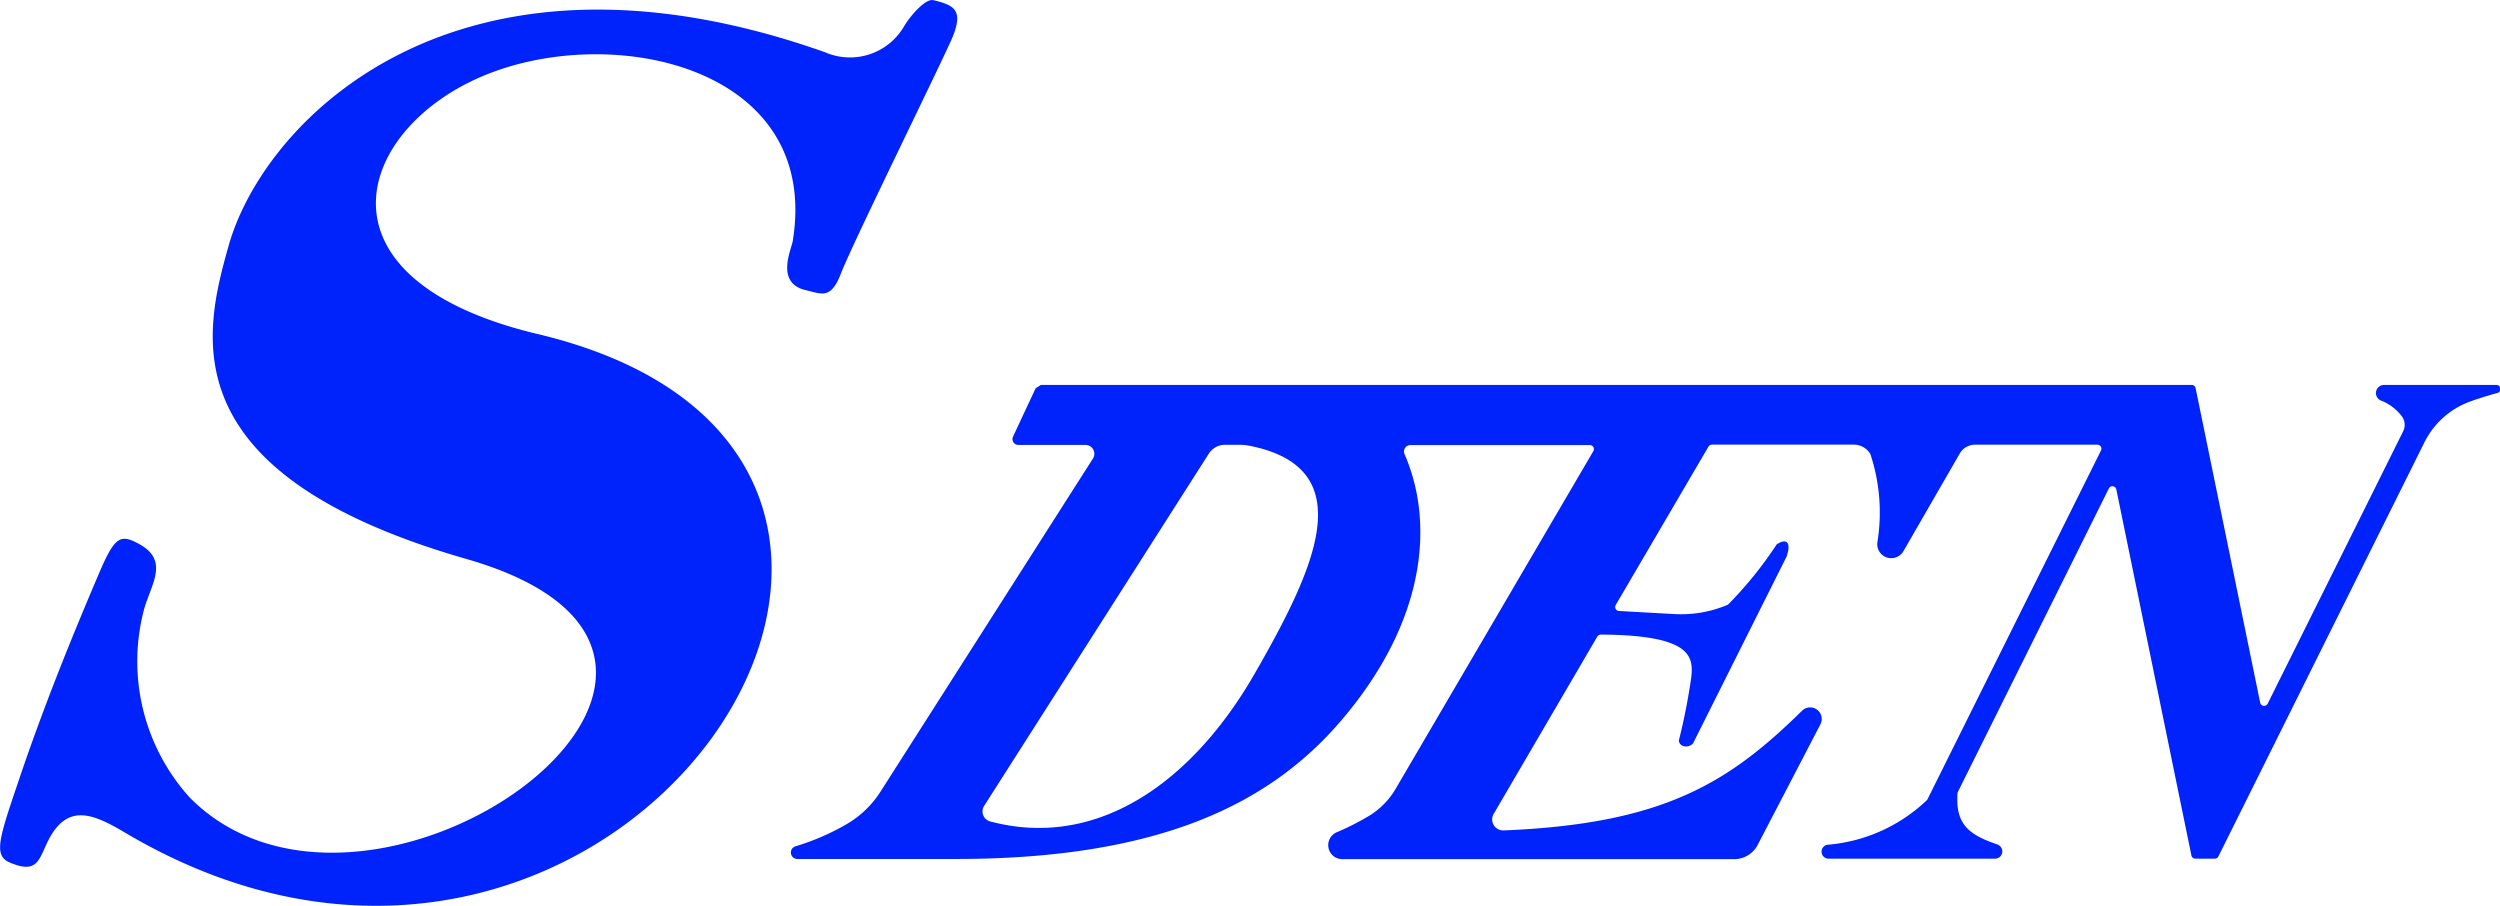
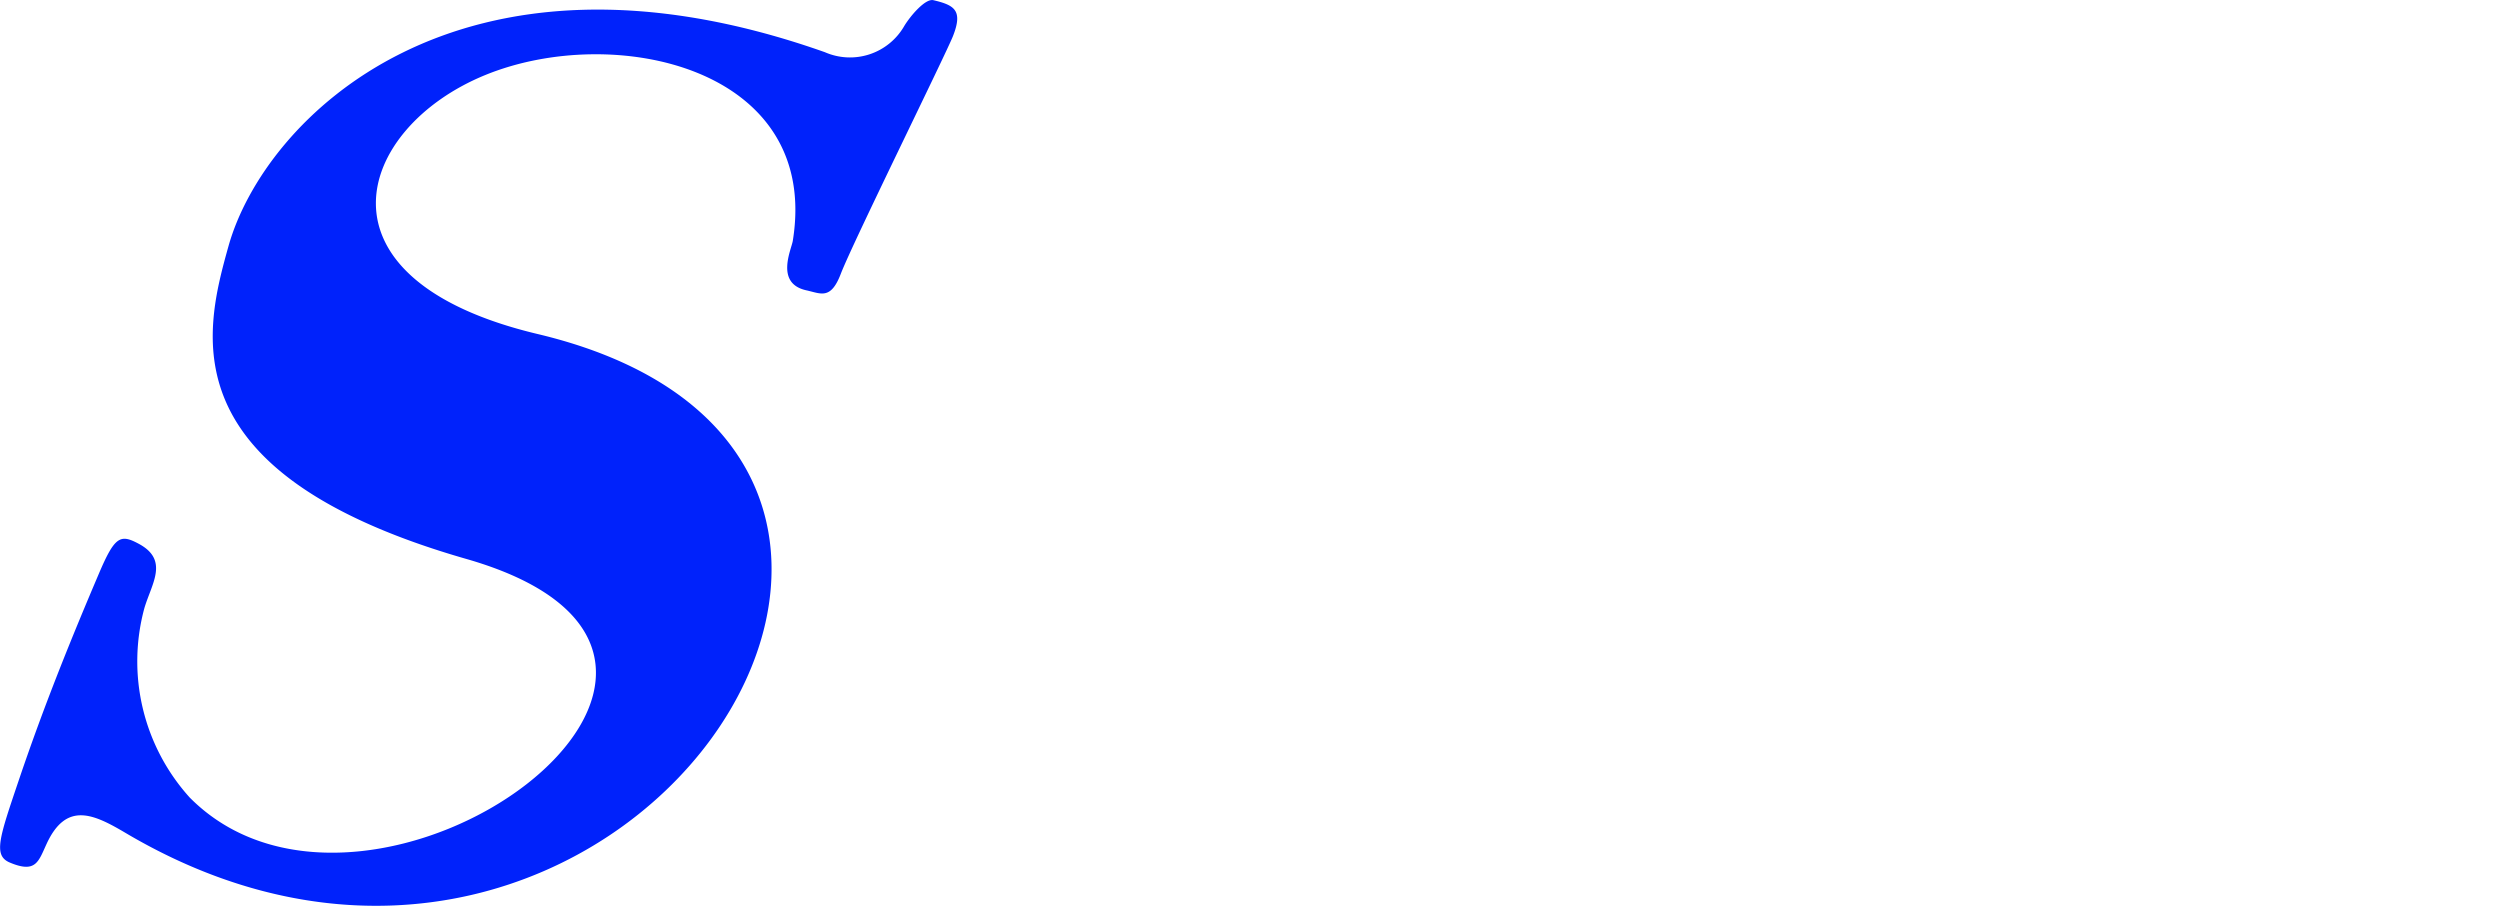
<svg xmlns="http://www.w3.org/2000/svg" width="82.788" height="30" viewBox="0 0 82.788 30">
  <g id="グループ_81399" data-name="グループ 81399" transform="translate(-408.232 142.804)">
    <path id="パス_115454" data-name="パス 115454" d="M434.486-134.831c-.047.294-.595,1.411.448,1.641.487.107.808.326,1.143-.551.383-1,3.468-7.25,3.712-7.865.34-.86.045-1.028-.648-1.192-.266-.063-.767.523-.972.868a2.072,2.072,0,0,1-2.622.854c-12.168-4.3-18.57,2.219-19.748,6.422-.8,2.859-2.021,7.518,7.877,10.36,11.527,3.309-3.163,13.953-9.162,7.9a6.725,6.725,0,0,1-1.5-6.275c.245-.82.819-1.586-.187-2.127-.607-.327-.791-.254-1.316.978-.856,2.01-1.781,4.262-2.651,6.834-.652,1.928-.861,2.511-.3,2.745.863.362.944-.034,1.217-.624.657-1.419,1.57-.975,2.622-.353,16.289,9.623,30.845-12.429,13.639-16.526-7.689-1.831-6.017-6.819-1.749-8.572S435.413-140.583,434.486-134.831Z" fill="#0022fb" />
-     <path id="パス_115455" data-name="パス 115455" d="M525.245-113.333h-3.706a.269.269,0,0,0-.1.518,1.568,1.568,0,0,1,.709.548.475.475,0,0,1,.025.47l-4.486,9.018a.133.133,0,0,1-.249-.032L515.3-113.227a.132.132,0,0,0-.13-.106H477.062l-.175.111-.748,1.6a.193.193,0,0,0,.175.276h2.224a.293.293,0,0,1,.247.451l-7.031,11.024a3.3,3.3,0,0,1-1.095,1.065,7.864,7.864,0,0,1-1.725.752.214.214,0,0,0,.059.419l5.067,0c6.868.031,10.553-1.807,12.913-4.546,2.871-3.332,3.114-6.607,2.131-8.86a.213.213,0,0,1,.193-.3h5.945a.133.133,0,0,1,.114.2l-6.534,11.161a2.566,2.566,0,0,1-.865.9,8.582,8.582,0,0,1-1.1.561.464.464,0,0,0,.186.89H500.02a.878.878,0,0,0,.779-.474l2.076-3.99a.383.383,0,0,0-.61-.449c-2.425,2.383-4.582,3.747-9.879,3.961a.363.363,0,0,1-.331-.546L495.487-105a.138.138,0,0,1,.119-.066c3.006.019,3.065.725,2.993,1.416a20.8,20.8,0,0,1-.413,2.1c.039.226.324.245.471.088l3.093-6.176c.157-.422.049-.658-.324-.413a12.872,12.872,0,0,1-1.61,1.993,3.922,3.922,0,0,1-1.8.311h-.011l-1.8-.1a.132.132,0,0,1-.107-.2l3.07-5.243a.132.132,0,0,1,.114-.066h4.68a.639.639,0,0,1,.567.311,6.144,6.144,0,0,1,.23,2.941.465.465,0,0,0,.866.275l1.865-3.233a.587.587,0,0,1,.508-.293h4.05a.133.133,0,0,1,.119.192l-5.743,11.546a.151.151,0,0,1-.025.036,5.4,5.4,0,0,1-3.3,1.476.233.233,0,0,0,.041.461h5.519a.242.242,0,0,0,.076-.471c-1-.34-1.382-.707-1.321-1.687a.125.125,0,0,1,.013-.053l5-10.049a.132.132,0,0,1,.248.034l2.486,12.119a.133.133,0,0,0,.13.106h.644a.133.133,0,0,0,.119-.074l6.817-13.7a2.729,2.729,0,0,1,1.468-1.345c.269-.1.58-.2.945-.3A.136.136,0,0,0,525.245-113.333Zm-41.1,9.554c-2.108,3.67-5.269,5.832-8.765,4.9a.341.341,0,0,1-.2-.511l7.442-11.667a.634.634,0,0,1,.535-.293h.471a1.743,1.743,0,0,1,.339.031C487.714-110.579,486.134-107.243,484.145-103.779Z" transform="translate(-34.36 -16.724)" fill="#0022fb" />
  </g>
</svg>